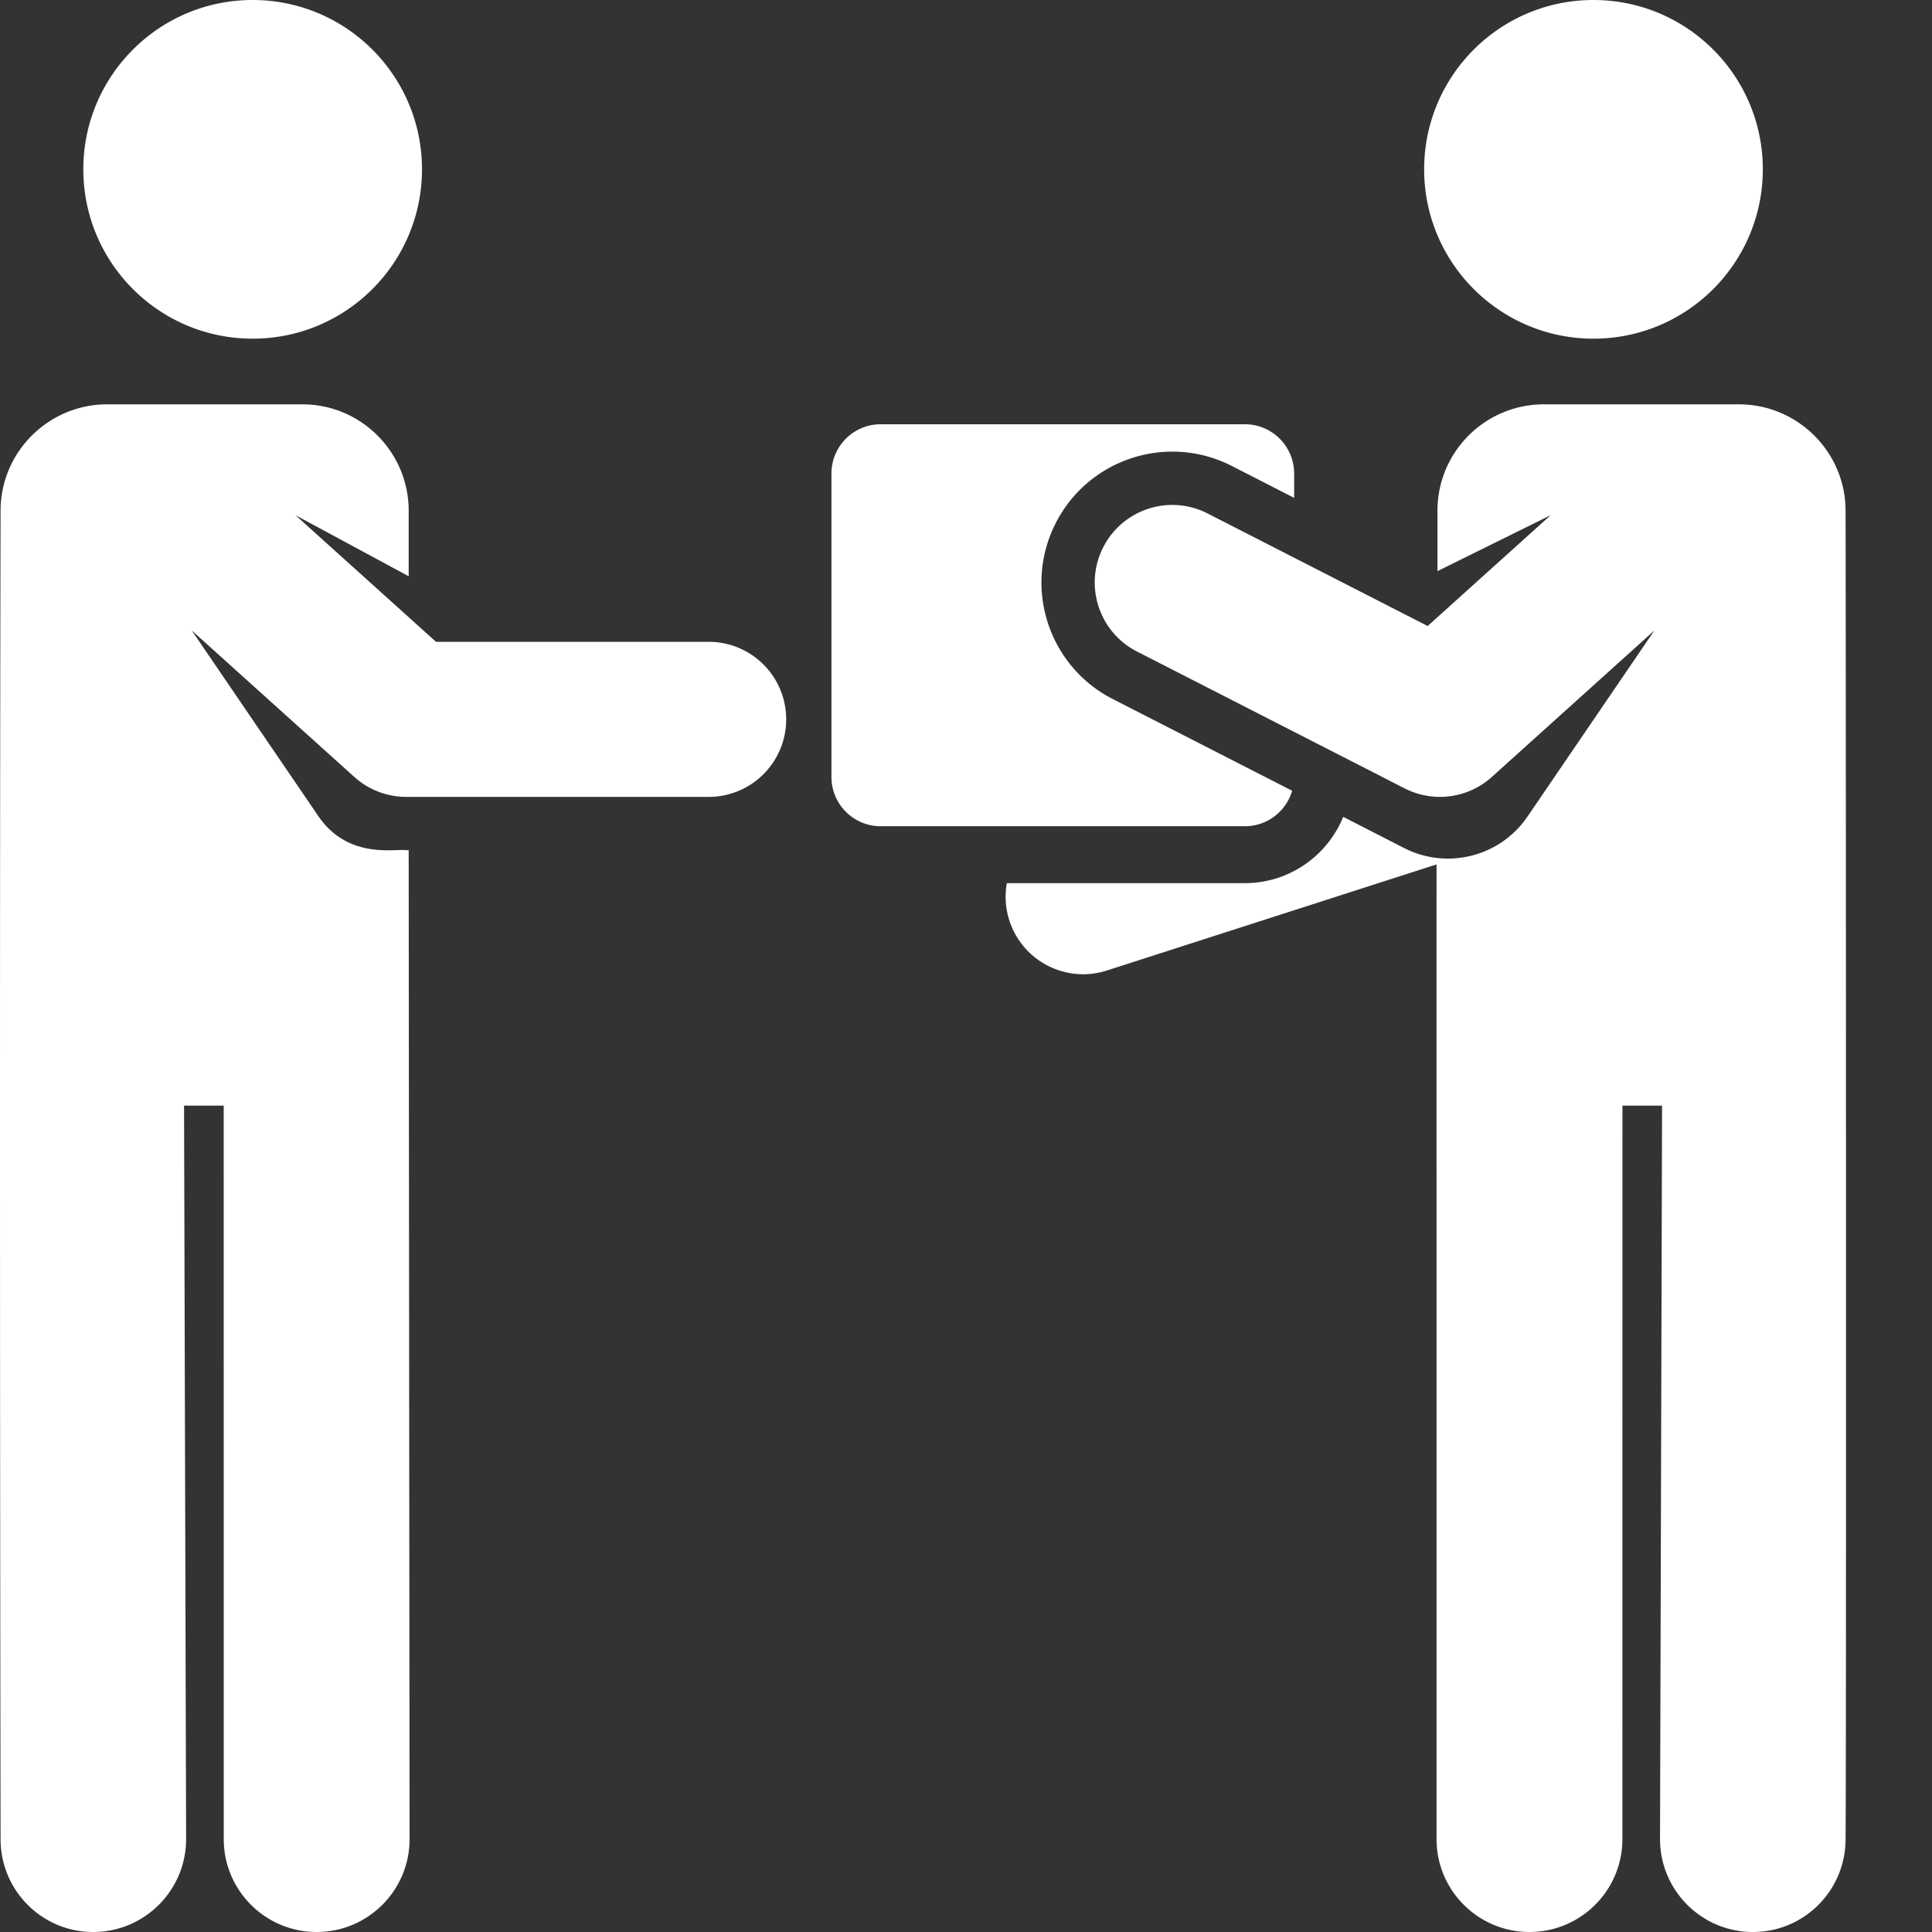
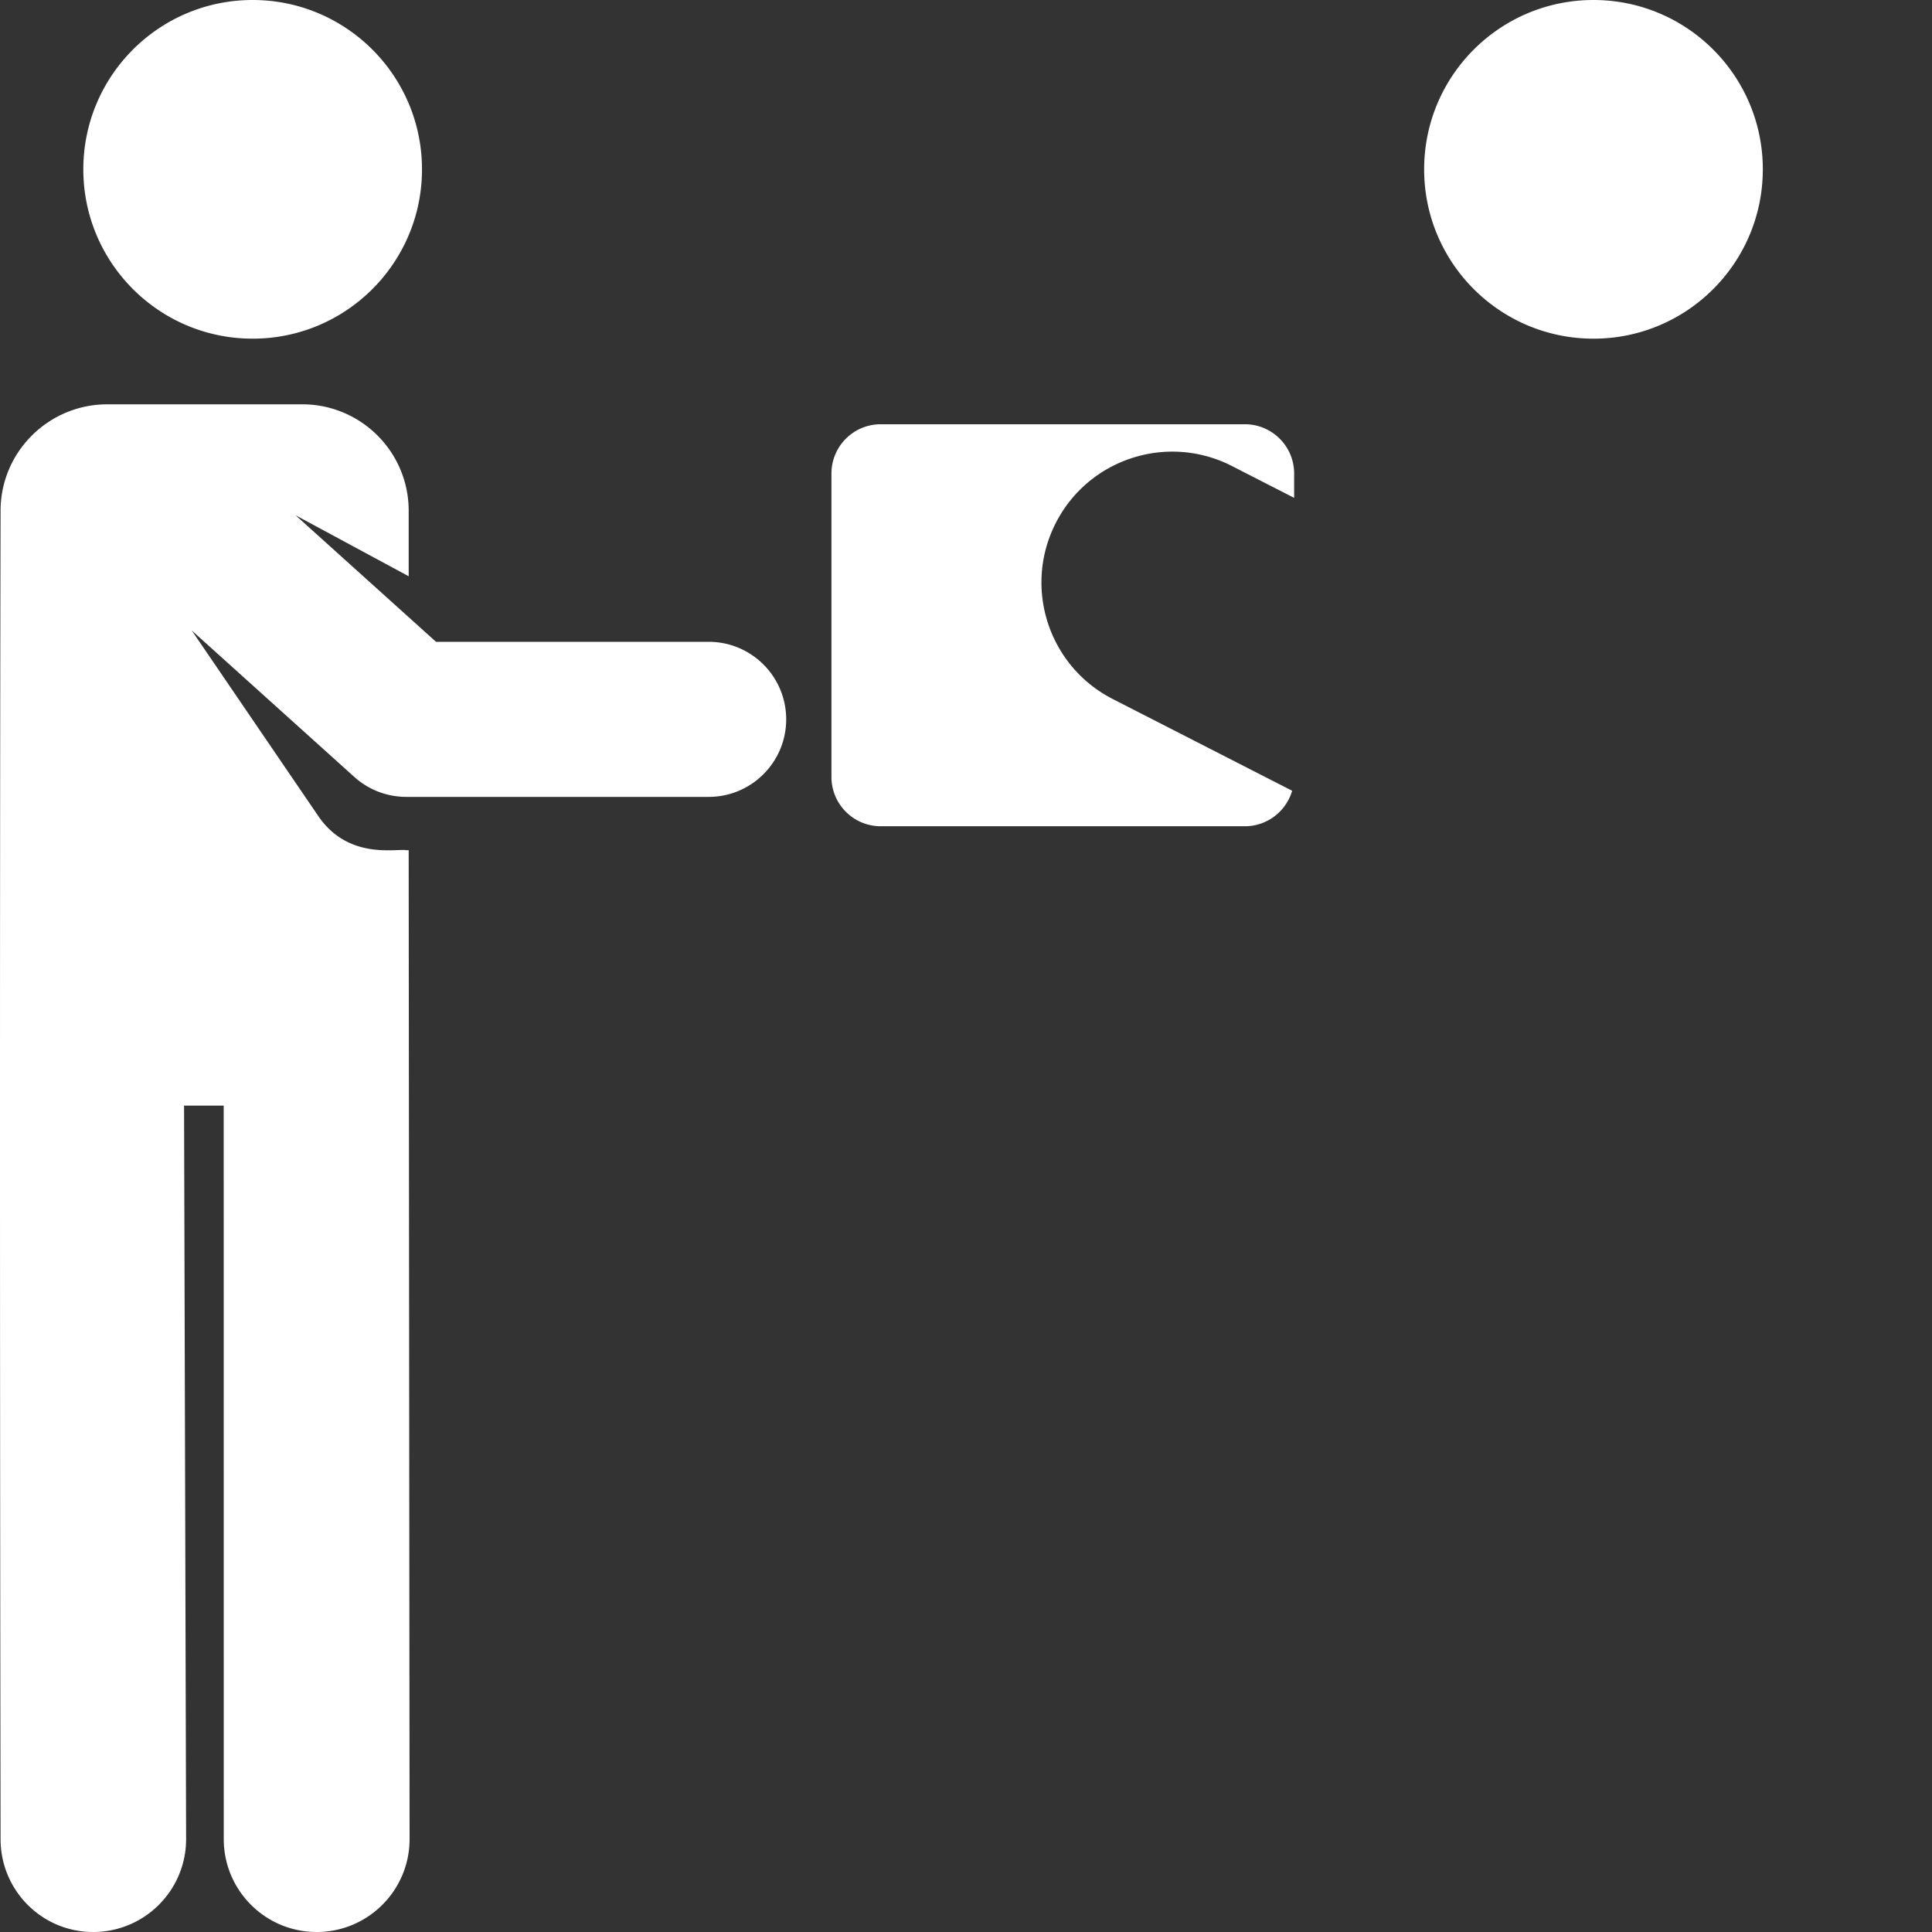
<svg xmlns="http://www.w3.org/2000/svg" version="1.1" width="512" height="512" x="0" y="0" viewBox="0 0 512 512" style="enable-background:new 0 0 512 512" xml:space="preserve" class="">
  <rect x="0" y="0" width="512" height="512" fill="#333333" stroke="none" />
  <g>
    <path d="M111.832 44.875c0 24.785-20.09 44.875-44.875 44.875S22.082 69.66 22.082 44.875 42.172 0 66.957 0s44.875 20.09 44.875 44.875zM187.797 170.086h-72.25L78.32 136.539l29.985 16.172v-17.352c0-15.578-12.63-28.21-28.207-28.21H28.44c-15.582 0-28.289 12.632-28.289 28.21 0 0-.34 132.125 0 352.086C.187 501.02 11.125 512 24.695 512h.07c13.598-.04 24.59-11.094 24.555-24.691L48.777 293h10.504l.016 194.379c0 13.598 11.027 24.621 24.625 24.621 13.601 0 24.625-11.027 24.621-24.625l-.238-262.063h-.653c-2.687-.496-15.25 2.586-23.21-8.917L50.808 167.07l43.09 38.828a20.543 20.543 0 0 0 13.753 5.286h80.145c11.351 0 20.55-9.2 20.55-20.547 0-11.352-9.202-20.551-20.55-20.551zM342.43 209.555l-47.547-24.313c-17.047-8.719-23.801-29.61-15.082-46.66s29.61-23.805 46.66-15.086l16.5 8.438v-6.438c0-7.219-5.852-13.066-13.066-13.066h-96.489c-7.215 0-13.066 5.847-13.066 13.066v80.402c0 7.22 5.851 13.067 13.066 13.067h96.489c5.94 0 10.953-3.977 12.535-9.41zM467.164 44.875c0 24.785-20.09 44.875-44.875 44.875s-44.875-20.09-44.875-44.875S397.504 0 422.29 0s44.875 20.09 44.875 44.875zm0 0" fill="#ffffff" opacity="1" data-original="#000000" class="" />
-     <path d="M489.094 135.36c0-15.579-12.707-28.208-28.29-28.208h-51.656c-15.578 0-28.207 12.63-28.207 28.207v15.996l29.985-14.816-32.578 29.36-58.32-29.825c-10.106-5.168-22.485-1.164-27.653 8.938-5.164 10.105-1.164 22.484 8.941 27.652l70.922 36.266a20.543 20.543 0 0 0 23.114-3.032l43.086-38.828-33.633 49.325c-7.332 10.753-21.422 14.12-32.688 8.347l-15.902-8.137-.25-.128c-.008-.004-.008 0 0 0-4.192 10.289-14.297 17.566-26.074 17.566h-63.067a20.398 20.398 0 0 0 .66 9.867c3.47 10.805 15.036 16.758 25.844 13.285l87.371-28.117c-.015 18.02.016 245.715 0 258.297 0 13.598 11.024 24.625 24.625 24.625 13.602 0 24.625-11.023 24.625-24.621L429.965 293h10.5l-.54 194.309c-.038 13.597 10.958 24.652 24.555 24.691h.07c13.567 0 24.509-10.98 24.544-24.555.222-17.215.082-330.804 0-352.086zm-133.051 81.156c-.031-.016-.055-.028-.066-.036.015.008.039.024.066.036zm.098.05c-.012-.004-.024-.011-.032-.015.012.004.02.012.032.015zm0 0" fill="#ffffff" opacity="1" data-original="#000000" class="" />
  </g>
</svg>